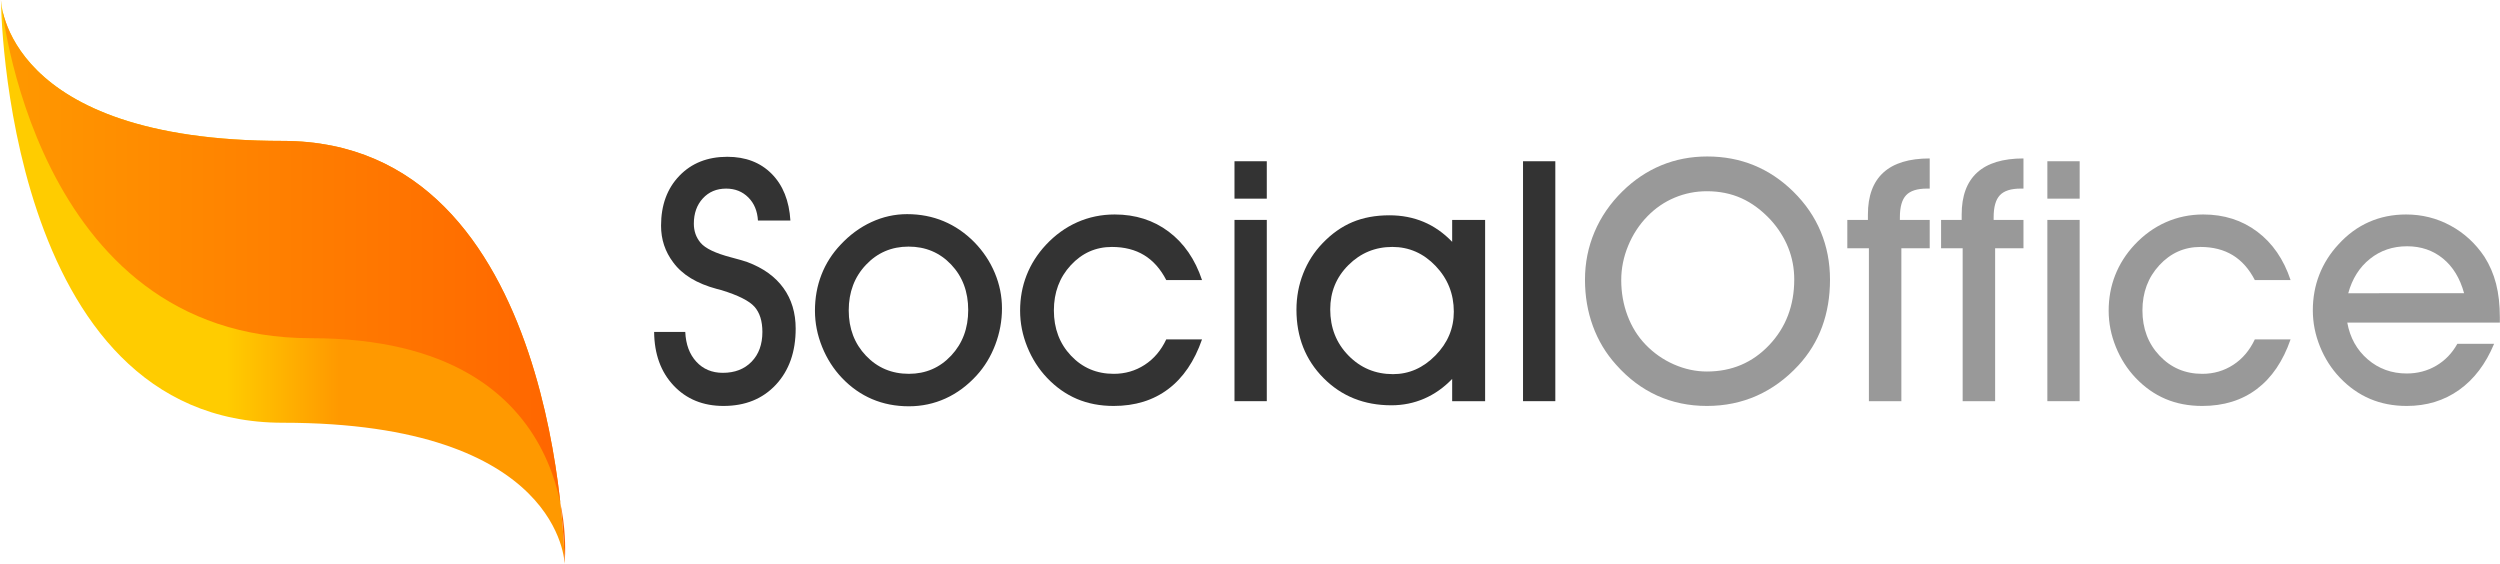
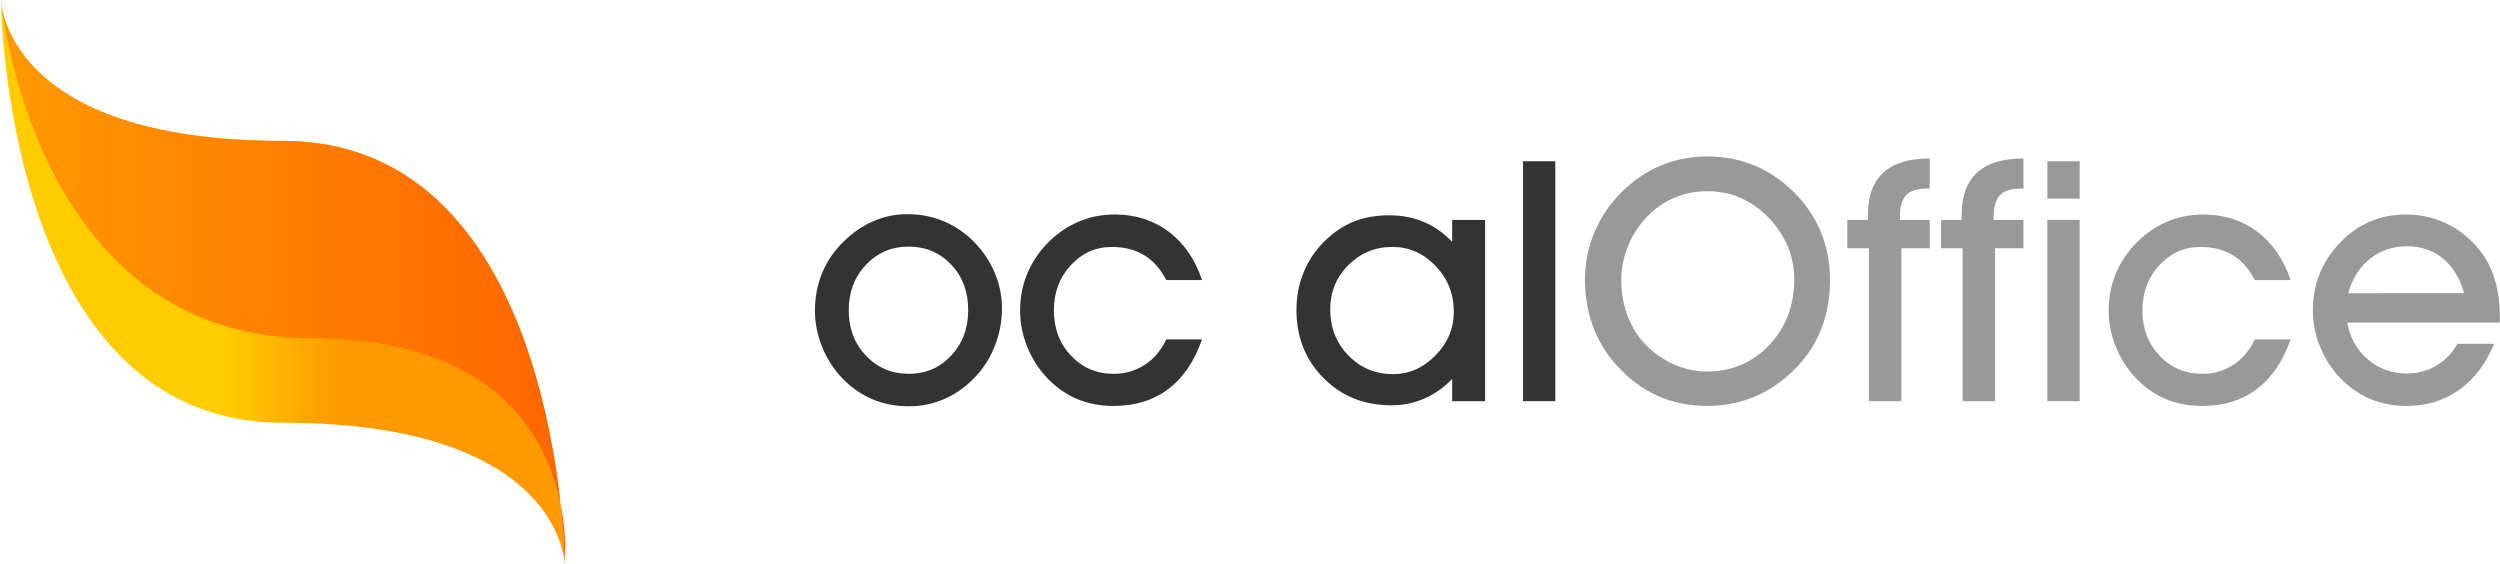
<svg xmlns="http://www.w3.org/2000/svg" version="1.1" id="Ebene_1" x="0px" y="0px" width="444.479px" height="100.213px" viewBox="0 0 444.479 100.213" enable-background="new 0 0 444.479 100.213" xml:space="preserve">
  <linearGradient id="SVGID_1_" gradientUnits="userSpaceOnUse" x1="0.167" y1="50.106" x2="100.379" y2="50.106">
    <stop offset="0.4" style="stop-color:#FFCC00" />
    <stop offset="0.6" style="stop-color:#FF9900" />
  </linearGradient>
  <path fill-rule="evenodd" clip-rule="evenodd" fill="url(#SVGID_1_)" d="M0.167,0c0,0,0.501,25.053,50.106,25.053  s50.106,75.16,50.106,75.16S99.878,75.16,50.273,75.16S0.167,0,0.167,0z" />
  <linearGradient id="SVGID_2_" gradientUnits="userSpaceOnUse" x1="0.167" y1="50.106" x2="100.486" y2="50.106">
    <stop offset="0" style="stop-color:#FF9900" />
    <stop offset="0.988" style="stop-color:#FF6600" />
  </linearGradient>
  <path fill-rule="evenodd" clip-rule="evenodd" fill="url(#SVGID_2_)" d="M0.167,0c0,0,0.501,25.053,50.106,25.053  s50.106,75.16,50.106,75.16s4.509-40.085-45.096-40.085C5.678,60.128,0.167,0,0.167,0z" />
  <g>
-     <path fill="#333333" d="M116.298,59.02h5.537c0.098,2.208,0.751,3.97,1.963,5.288c1.211,1.318,2.783,1.978,4.717,1.978   c2.128,0,3.833-0.659,5.112-1.978c1.279-1.318,1.919-3.081,1.919-5.288c0-1.934-0.469-3.428-1.406-4.482s-2.9-2.041-5.889-2.959   c-0.157-0.039-0.42-0.107-0.791-0.205c-3.574-0.957-6.163-2.529-7.764-4.717c-0.723-0.957-1.265-1.978-1.626-3.062   c-0.362-1.084-0.542-2.241-0.542-3.472c0-3.652,1.084-6.606,3.252-8.862s5.01-3.384,8.525-3.384c3.262,0,5.893,1.011,7.896,3.032   c2.002,2.021,3.11,4.79,3.325,8.306h-5.771c-0.098-1.699-0.669-3.071-1.714-4.116c-1.045-1.044-2.358-1.567-3.94-1.567   c-1.699,0-3.081,0.582-4.146,1.743c-1.065,1.163-1.597,2.662-1.597,4.497c0,0.645,0.098,1.25,0.293,1.816   c0.195,0.567,0.498,1.094,0.908,1.582c0.839,0.996,2.637,1.856,5.391,2.578c1.27,0.333,2.246,0.615,2.93,0.85   c2.813,1.055,4.946,2.588,6.401,4.6c1.455,2.012,2.183,4.424,2.183,7.236c0,4.122-1.172,7.441-3.516,9.961   s-5.449,3.779-9.316,3.779c-3.633,0-6.587-1.206-8.862-3.618C117.495,66.145,116.337,62.966,116.298,59.02z" />
    <path fill="#333333" d="M144.892,55.241c0-2.285,0.385-4.418,1.157-6.401c0.771-1.982,1.909-3.765,3.413-5.347   c1.621-1.738,3.447-3.076,5.479-4.014c2.031-0.938,4.141-1.406,6.328-1.406c2.344,0,4.516,0.42,6.519,1.26   c2.002,0.84,3.813,2.08,5.435,3.721c1.582,1.622,2.798,3.448,3.647,5.479c0.85,2.032,1.274,4.131,1.274,6.299   c0,2.208-0.396,4.356-1.187,6.445c-0.791,2.09-1.9,3.917-3.325,5.479c-1.641,1.797-3.482,3.16-5.522,4.087   c-2.041,0.927-4.214,1.392-6.519,1.392c-2.363,0-4.541-0.425-6.533-1.274s-3.779-2.104-5.361-3.765   c-1.504-1.582-2.681-3.422-3.53-5.522C145.317,59.572,144.892,57.429,144.892,55.241z M150.898,55.182   c0,3.223,1.021,5.909,3.062,8.057c2.041,2.149,4.585,3.223,7.632,3.223c2.988,0,5.493-1.079,7.515-3.237   c2.021-2.158,3.032-4.858,3.032-8.101c0-3.261-1.011-5.957-3.032-8.086c-2.021-2.128-4.546-3.193-7.573-3.193   c-3.008,0-5.533,1.08-7.573,3.237C151.918,49.24,150.898,51.94,150.898,55.182z" />
    <path fill="#333333" d="M213.71,60.338c-1.348,3.887-3.35,6.832-6.006,8.833c-2.656,2.002-5.889,3.003-9.697,3.003   c-2.402,0-4.581-0.416-6.533-1.245c-1.953-0.83-3.721-2.075-5.303-3.735c-1.504-1.582-2.681-3.422-3.53-5.522   c-0.85-2.099-1.274-4.243-1.274-6.431c0-2.246,0.385-4.351,1.157-6.313c0.771-1.963,1.909-3.754,3.413-5.376   c1.66-1.777,3.525-3.125,5.596-4.043c2.07-0.917,4.287-1.377,6.65-1.377c3.691,0,6.895,1.021,9.609,3.062   c2.714,2.042,4.688,4.907,5.918,8.599h-6.357c-1.016-1.972-2.325-3.447-3.926-4.424c-1.602-0.976-3.516-1.465-5.742-1.465   c-2.871,0-5.308,1.084-7.31,3.252c-2.002,2.168-3.003,4.844-3.003,8.027c0,3.223,1.015,5.909,3.047,8.057   c2.031,2.149,4.56,3.223,7.588,3.223c2.031,0,3.867-0.532,5.508-1.597c1.641-1.064,2.919-2.573,3.838-4.526H213.71z" />
-     <path fill="#333333" d="M225.224,35.319h-5.742v-6.65h5.742V35.319z M219.482,71.325V39.098h5.742v32.227H219.482z" />
    <path fill="#333333" d="M258.183,71.325V67.37c-1.484,1.543-3.14,2.71-4.966,3.501s-3.775,1.187-5.845,1.187   c-4.845,0-8.867-1.616-12.07-4.849c-3.204-3.232-4.805-7.28-4.805-12.144c0-2.265,0.4-4.414,1.201-6.445   c0.801-2.031,1.943-3.818,3.428-5.361c1.621-1.699,3.394-2.954,5.317-3.765c1.924-0.81,4.116-1.216,6.577-1.216   c2.207,0,4.237,0.391,6.094,1.172c1.855,0.782,3.545,1.963,5.068,3.545v-3.896h5.859v32.227H258.183z M236.503,55.006   c0,3.262,1.079,5.997,3.237,8.203c2.158,2.208,4.8,3.311,7.925,3.311c2.852,0,5.366-1.108,7.544-3.325   c2.178-2.216,3.267-4.809,3.267-7.778c0-3.164-1.079-5.874-3.237-8.13s-4.722-3.384-7.69-3.384c-3.047,0-5.649,1.075-7.808,3.223   C237.583,49.274,236.503,51.901,236.503,55.006z" />
    <path fill="#333333" d="M270.781,71.325V28.668h5.742v42.656H270.781z" />
    <path fill="#999999" d="M281.796,49.733c0-2.988,0.566-5.82,1.699-8.496c1.132-2.675,2.793-5.087,4.98-7.236   c2.069-2.031,4.37-3.569,6.899-4.614c2.529-1.044,5.248-1.567,8.159-1.567c2.988,0,5.757,0.523,8.306,1.567   c2.549,1.045,4.878,2.603,6.987,4.673c2.168,2.129,3.798,4.512,4.893,7.148c1.094,2.637,1.641,5.479,1.641,8.525   c0,3.028-0.469,5.815-1.406,8.364s-2.344,4.839-4.219,6.87c-2.208,2.383-4.673,4.18-7.397,5.391s-5.68,1.816-8.862,1.816   c-3.204,0-6.157-0.615-8.862-1.846s-5.132-3.056-7.28-5.479c-1.816-2.011-3.193-4.301-4.131-6.87   C282.265,55.412,281.796,52.663,281.796,49.733z M288.242,49.792c0,2.227,0.37,4.332,1.113,6.313   c0.742,1.983,1.806,3.697,3.193,5.142c1.465,1.523,3.153,2.706,5.068,3.545c1.914,0.84,3.867,1.26,5.859,1.26   c4.413,0,8.104-1.567,11.074-4.702c2.969-3.135,4.453-7.026,4.453-11.675c0-1.972-0.356-3.853-1.069-5.64s-1.754-3.432-3.12-4.937   c-1.622-1.738-3.354-3.022-5.2-3.853c-1.846-0.83-3.893-1.245-6.138-1.245c-2.012,0-3.926,0.381-5.742,1.143   s-3.428,1.866-4.834,3.311c-1.465,1.504-2.607,3.252-3.428,5.244S288.242,47.722,288.242,49.792z" />
    <path fill="#999999" d="M338.046,71.325h-5.771V44.137h-3.838v-5.039h3.662v-0.967c0-3.3,0.918-5.786,2.754-7.456   c1.835-1.67,4.58-2.505,8.232-2.505v5.361h-0.498c-1.719,0-2.949,0.391-3.691,1.172c-0.743,0.782-1.113,2.09-1.113,3.926v0.469   h5.303v5.039h-5.039V71.325z" />
    <path fill="#999999" d="M354.716,71.325h-5.771V44.137h-3.838v-5.039h3.662v-0.967c0-3.3,0.918-5.786,2.754-7.456   c1.835-1.67,4.58-2.505,8.232-2.505v5.361h-0.498c-1.719,0-2.949,0.391-3.691,1.172c-0.743,0.782-1.113,2.09-1.113,3.926v0.469   h5.303v5.039h-5.039V71.325z" />
    <path fill="#999999" d="M369.746,35.319h-5.742v-6.65h5.742V35.319z M364.003,71.325V39.098h5.742v32.227H364.003z" />
    <path fill="#999999" d="M407.246,60.338c-1.348,3.887-3.351,6.832-6.006,8.833c-2.656,2.002-5.889,3.003-9.697,3.003   c-2.402,0-4.581-0.416-6.533-1.245c-1.953-0.83-3.721-2.075-5.303-3.735c-1.505-1.582-2.681-3.422-3.53-5.522   c-0.85-2.099-1.274-4.243-1.274-6.431c0-2.246,0.386-4.351,1.157-6.313s1.908-3.754,3.413-5.376   c1.659-1.777,3.525-3.125,5.596-4.043c2.069-0.917,4.287-1.377,6.65-1.377c3.691,0,6.895,1.021,9.609,3.062   c2.714,2.042,4.688,4.907,5.918,8.599h-6.357c-1.016-1.972-2.325-3.447-3.926-4.424c-1.602-0.976-3.516-1.465-5.742-1.465   c-2.871,0-5.308,1.084-7.31,3.252s-3.003,4.844-3.003,8.027c0,3.223,1.015,5.909,3.047,8.057c2.031,2.149,4.56,3.223,7.588,3.223   c2.031,0,3.867-0.532,5.508-1.597c1.641-1.064,2.919-2.573,3.838-4.526H407.246z" />
    <path fill="#999999" d="M417.324,57.35c0.487,2.695,1.704,4.878,3.647,6.548s4.252,2.505,6.929,2.505   c1.914,0,3.657-0.458,5.229-1.377c1.572-0.917,2.827-2.216,3.765-3.896h6.533c-1.484,3.574-3.56,6.309-6.226,8.203   c-2.666,1.895-5.768,2.842-9.302,2.842c-2.384,0-4.561-0.42-6.533-1.26c-1.974-0.839-3.761-2.099-5.361-3.779   c-1.505-1.582-2.681-3.422-3.53-5.522c-0.85-2.099-1.274-4.243-1.274-6.431c0-2.265,0.386-4.384,1.157-6.357   c0.771-1.972,1.908-3.769,3.413-5.391c1.601-1.758,3.408-3.081,5.42-3.97c2.011-0.888,4.208-1.333,6.592-1.333   c2.831,0,5.464,0.659,7.896,1.978s4.438,3.16,6.021,5.522c0.938,1.465,1.63,3.072,2.08,4.819c0.449,1.749,0.674,3.746,0.674,5.991   v0.908H417.324z M438.095,52.135c-0.723-2.656-1.974-4.711-3.75-6.167c-1.777-1.455-3.907-2.183-6.387-2.183   c-2.539,0-4.741,0.747-6.606,2.241s-3.149,3.53-3.853,6.108H438.095z" />
  </g>
</svg>